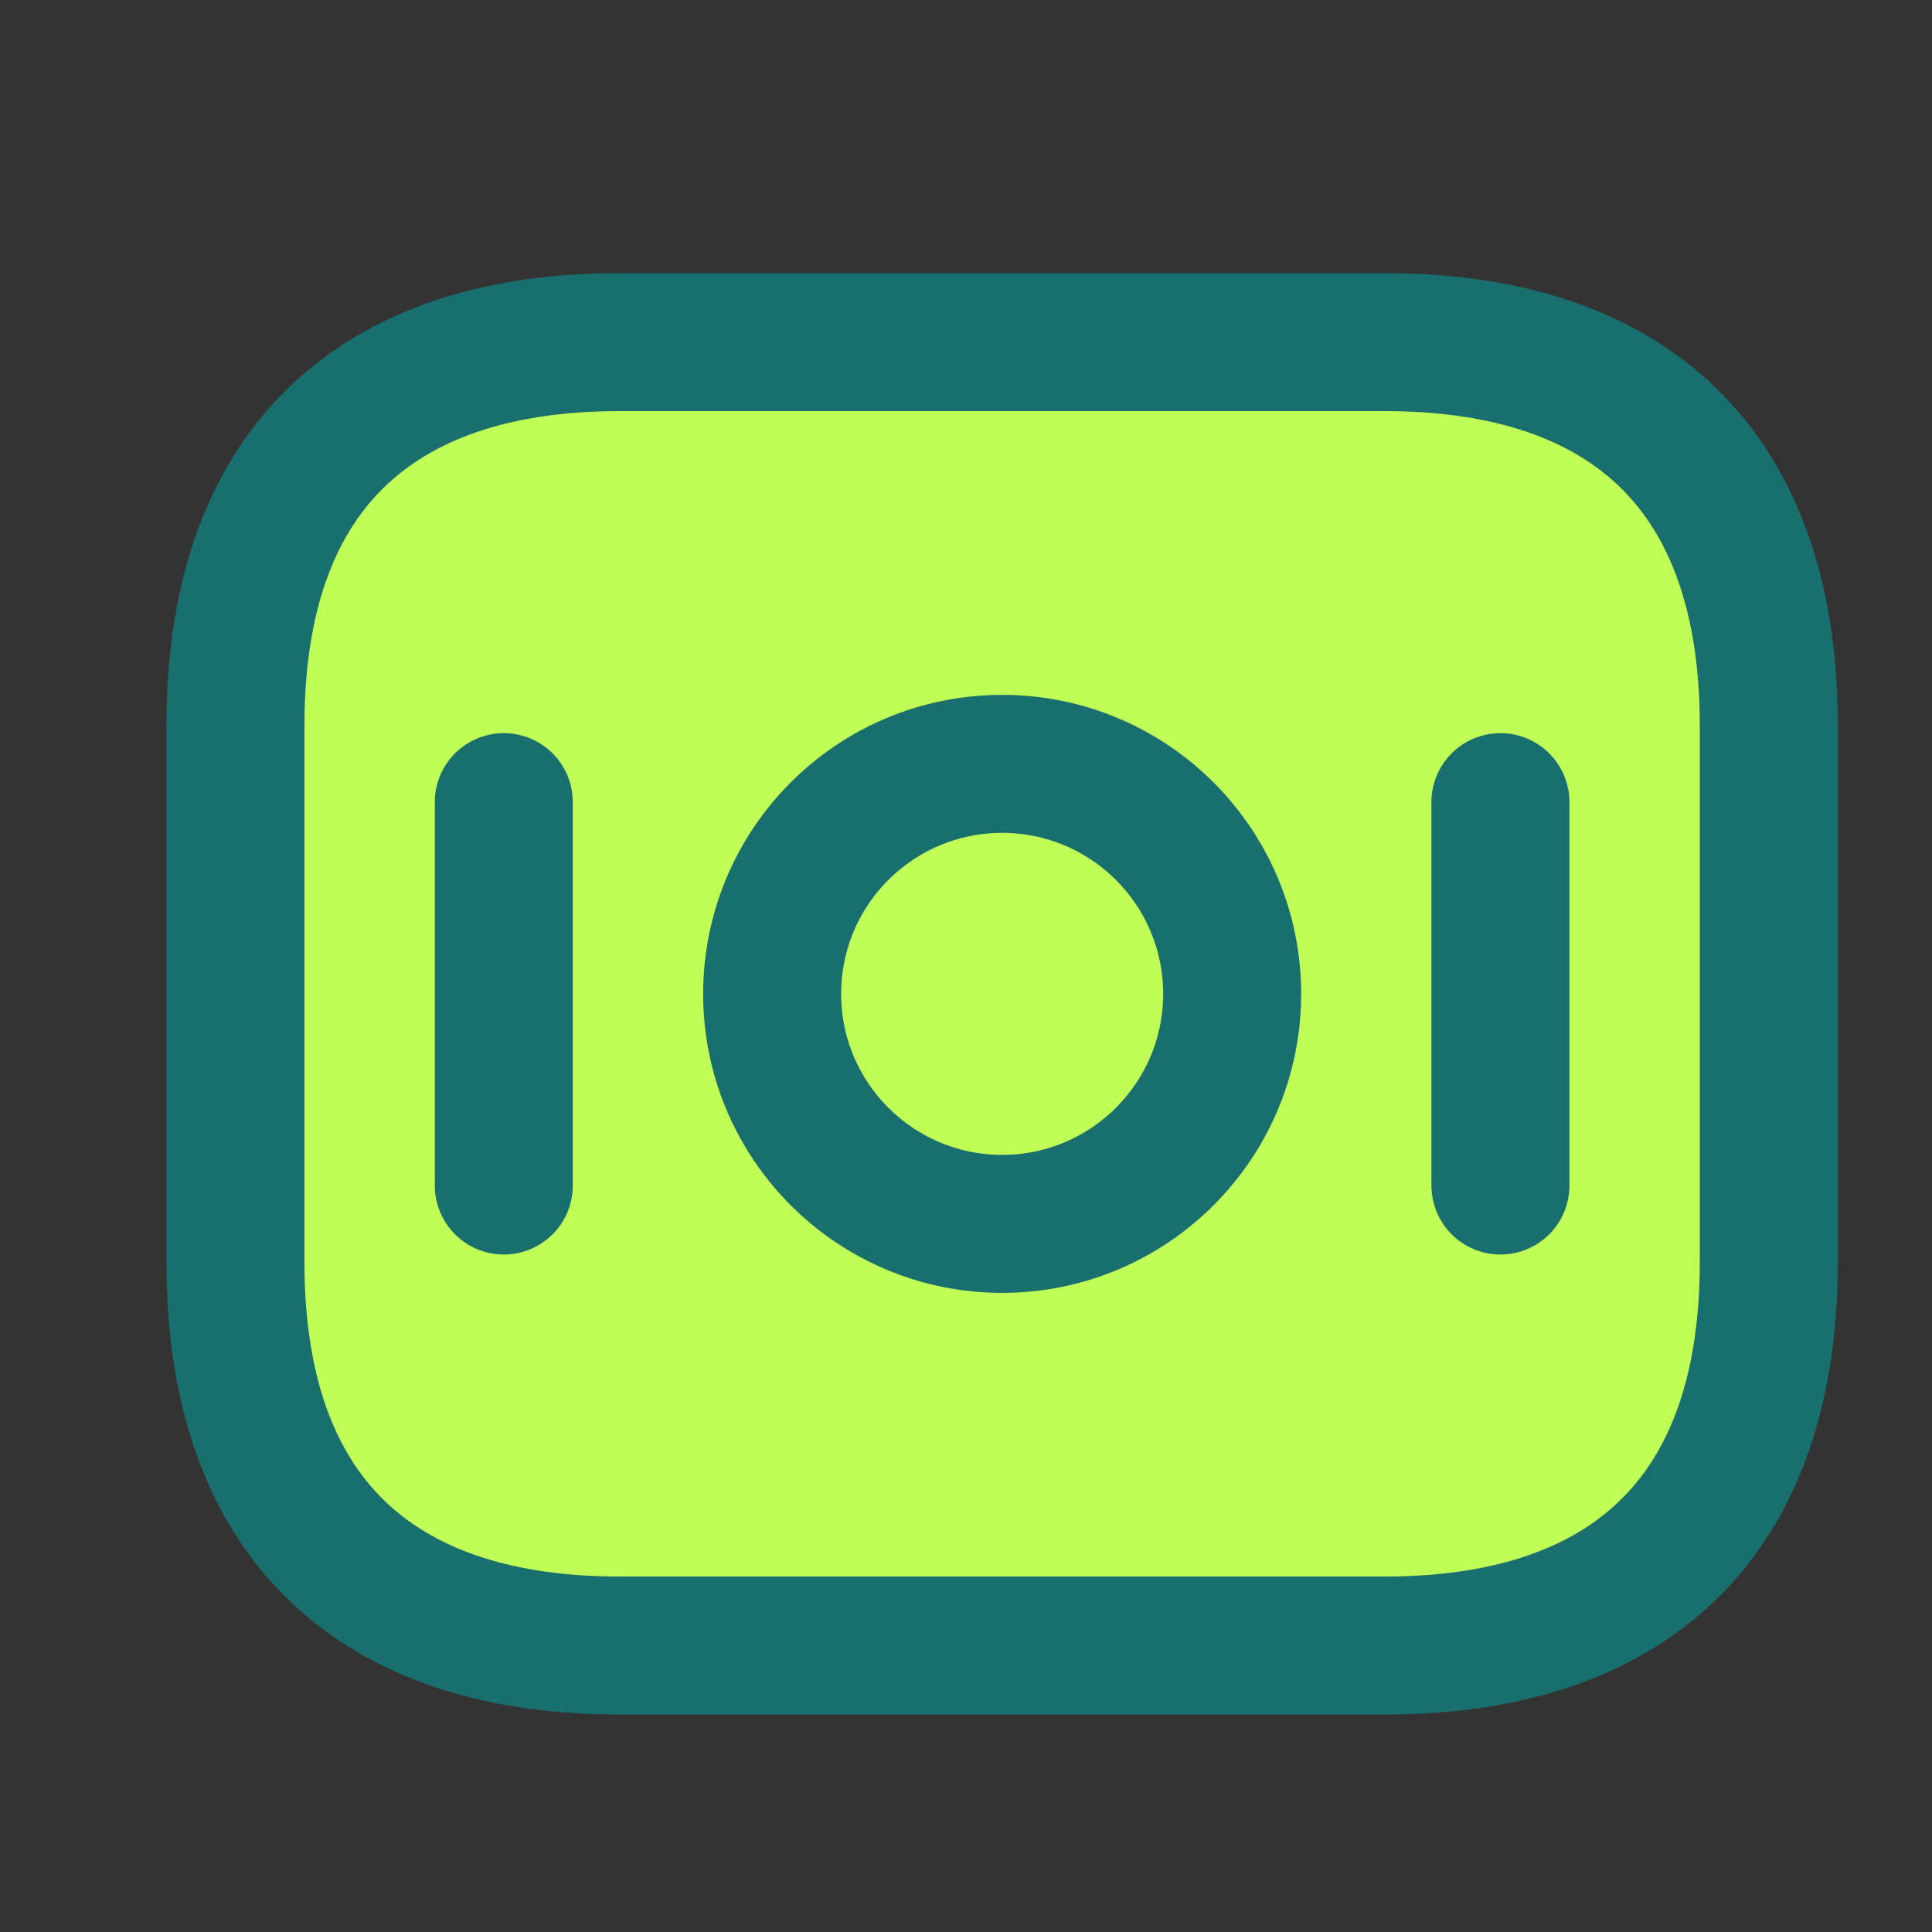
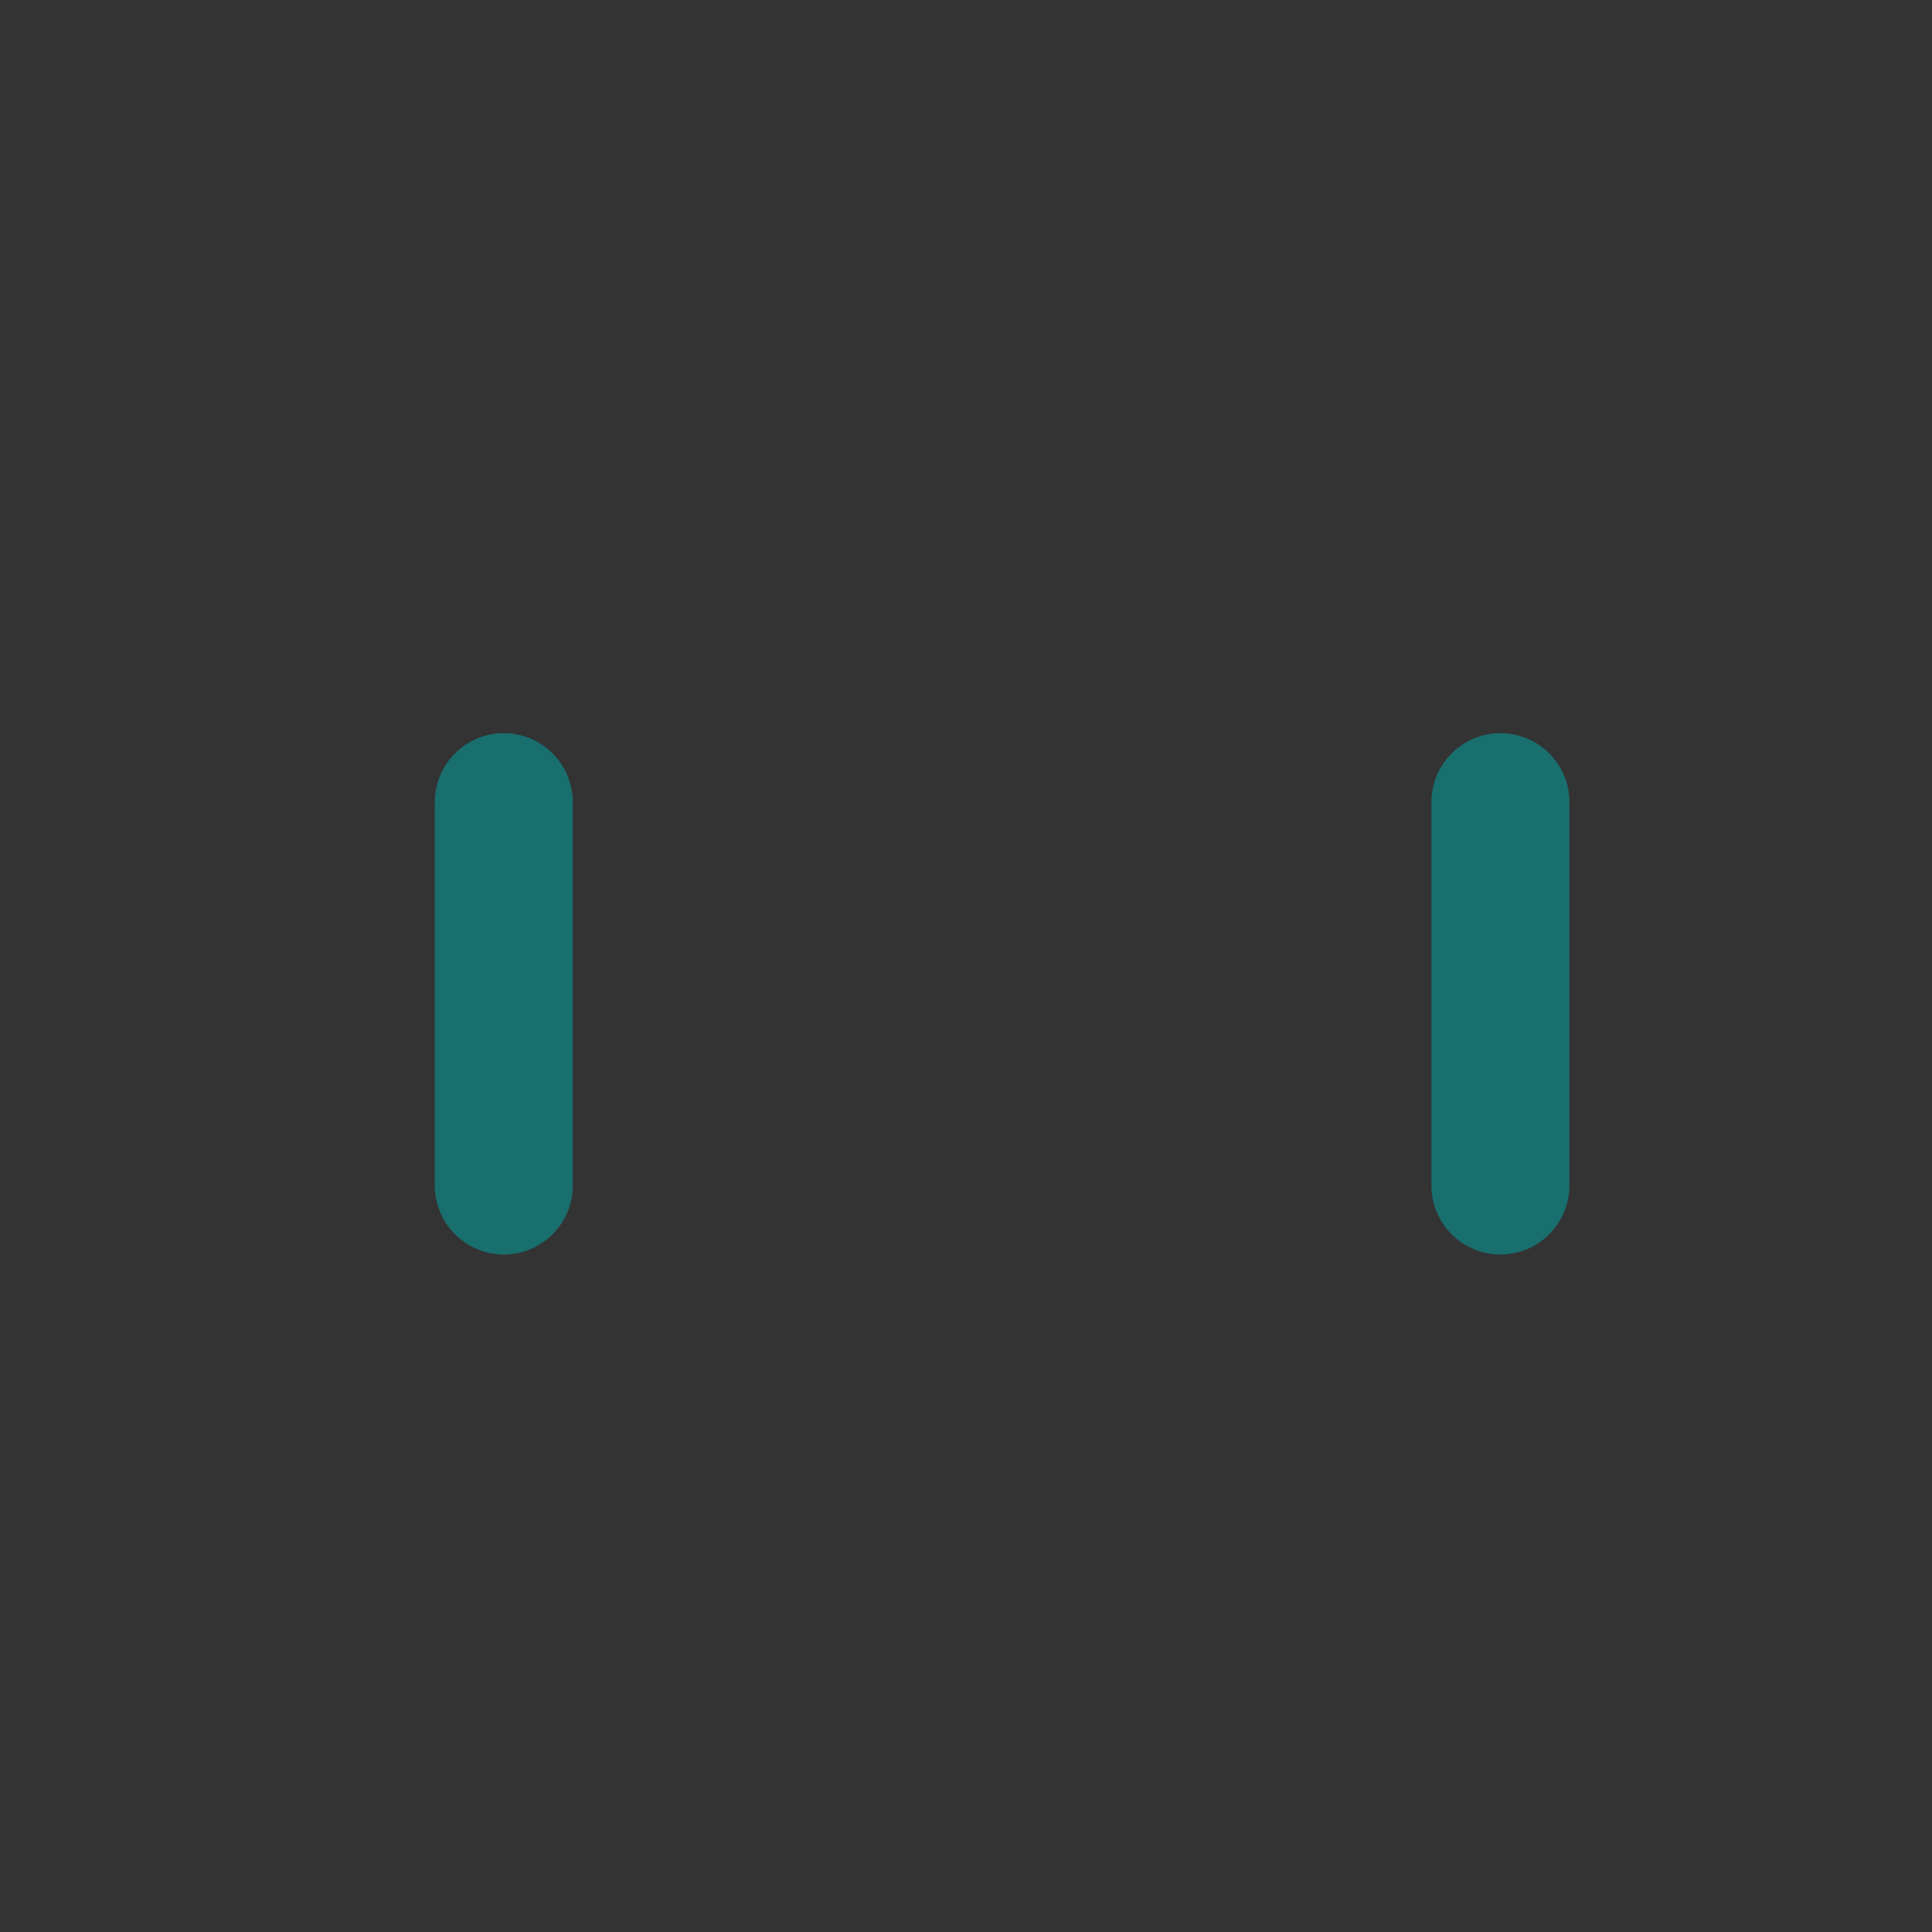
<svg xmlns="http://www.w3.org/2000/svg" width="21" height="21" viewBox="0 0 21 21" fill="none">
  <rect x="0" y="0" width="21" height="21" fill="#333333" stroke="none" />
-   <path d="M15.059 17.886H6.726C4.226 17.886 2.559 16.636 2.559 13.719V7.886C2.559 4.969 4.226 3.719 6.726 3.719H15.059C17.559 3.719 19.226 4.969 19.226 7.886V13.719C19.226 16.636 17.559 17.886 15.059 17.886Z" fill="#BFFF58" stroke="#196E6E" stroke-width="1.5" stroke-miterlimit="10" stroke-linecap="round" stroke-linejoin="round" />
-   <path d="M10.893 13.303C12.273 13.303 13.393 12.183 13.393 10.803C13.393 9.422 12.273 8.303 10.893 8.303C9.512 8.303 8.393 9.422 8.393 10.803C8.393 12.183 9.512 13.303 10.893 13.303Z" stroke="#196E6E" stroke-width="1.5" stroke-miterlimit="10" stroke-linecap="round" stroke-linejoin="round" />
  <path d="M5.476 8.719V12.886" stroke="#196E6E" stroke-width="1.5" stroke-miterlimit="10" stroke-linecap="round" stroke-linejoin="round" />
  <path d="M16.309 8.719V12.886" stroke="#196E6E" stroke-width="1.5" stroke-miterlimit="10" stroke-linecap="round" stroke-linejoin="round" />
</svg>